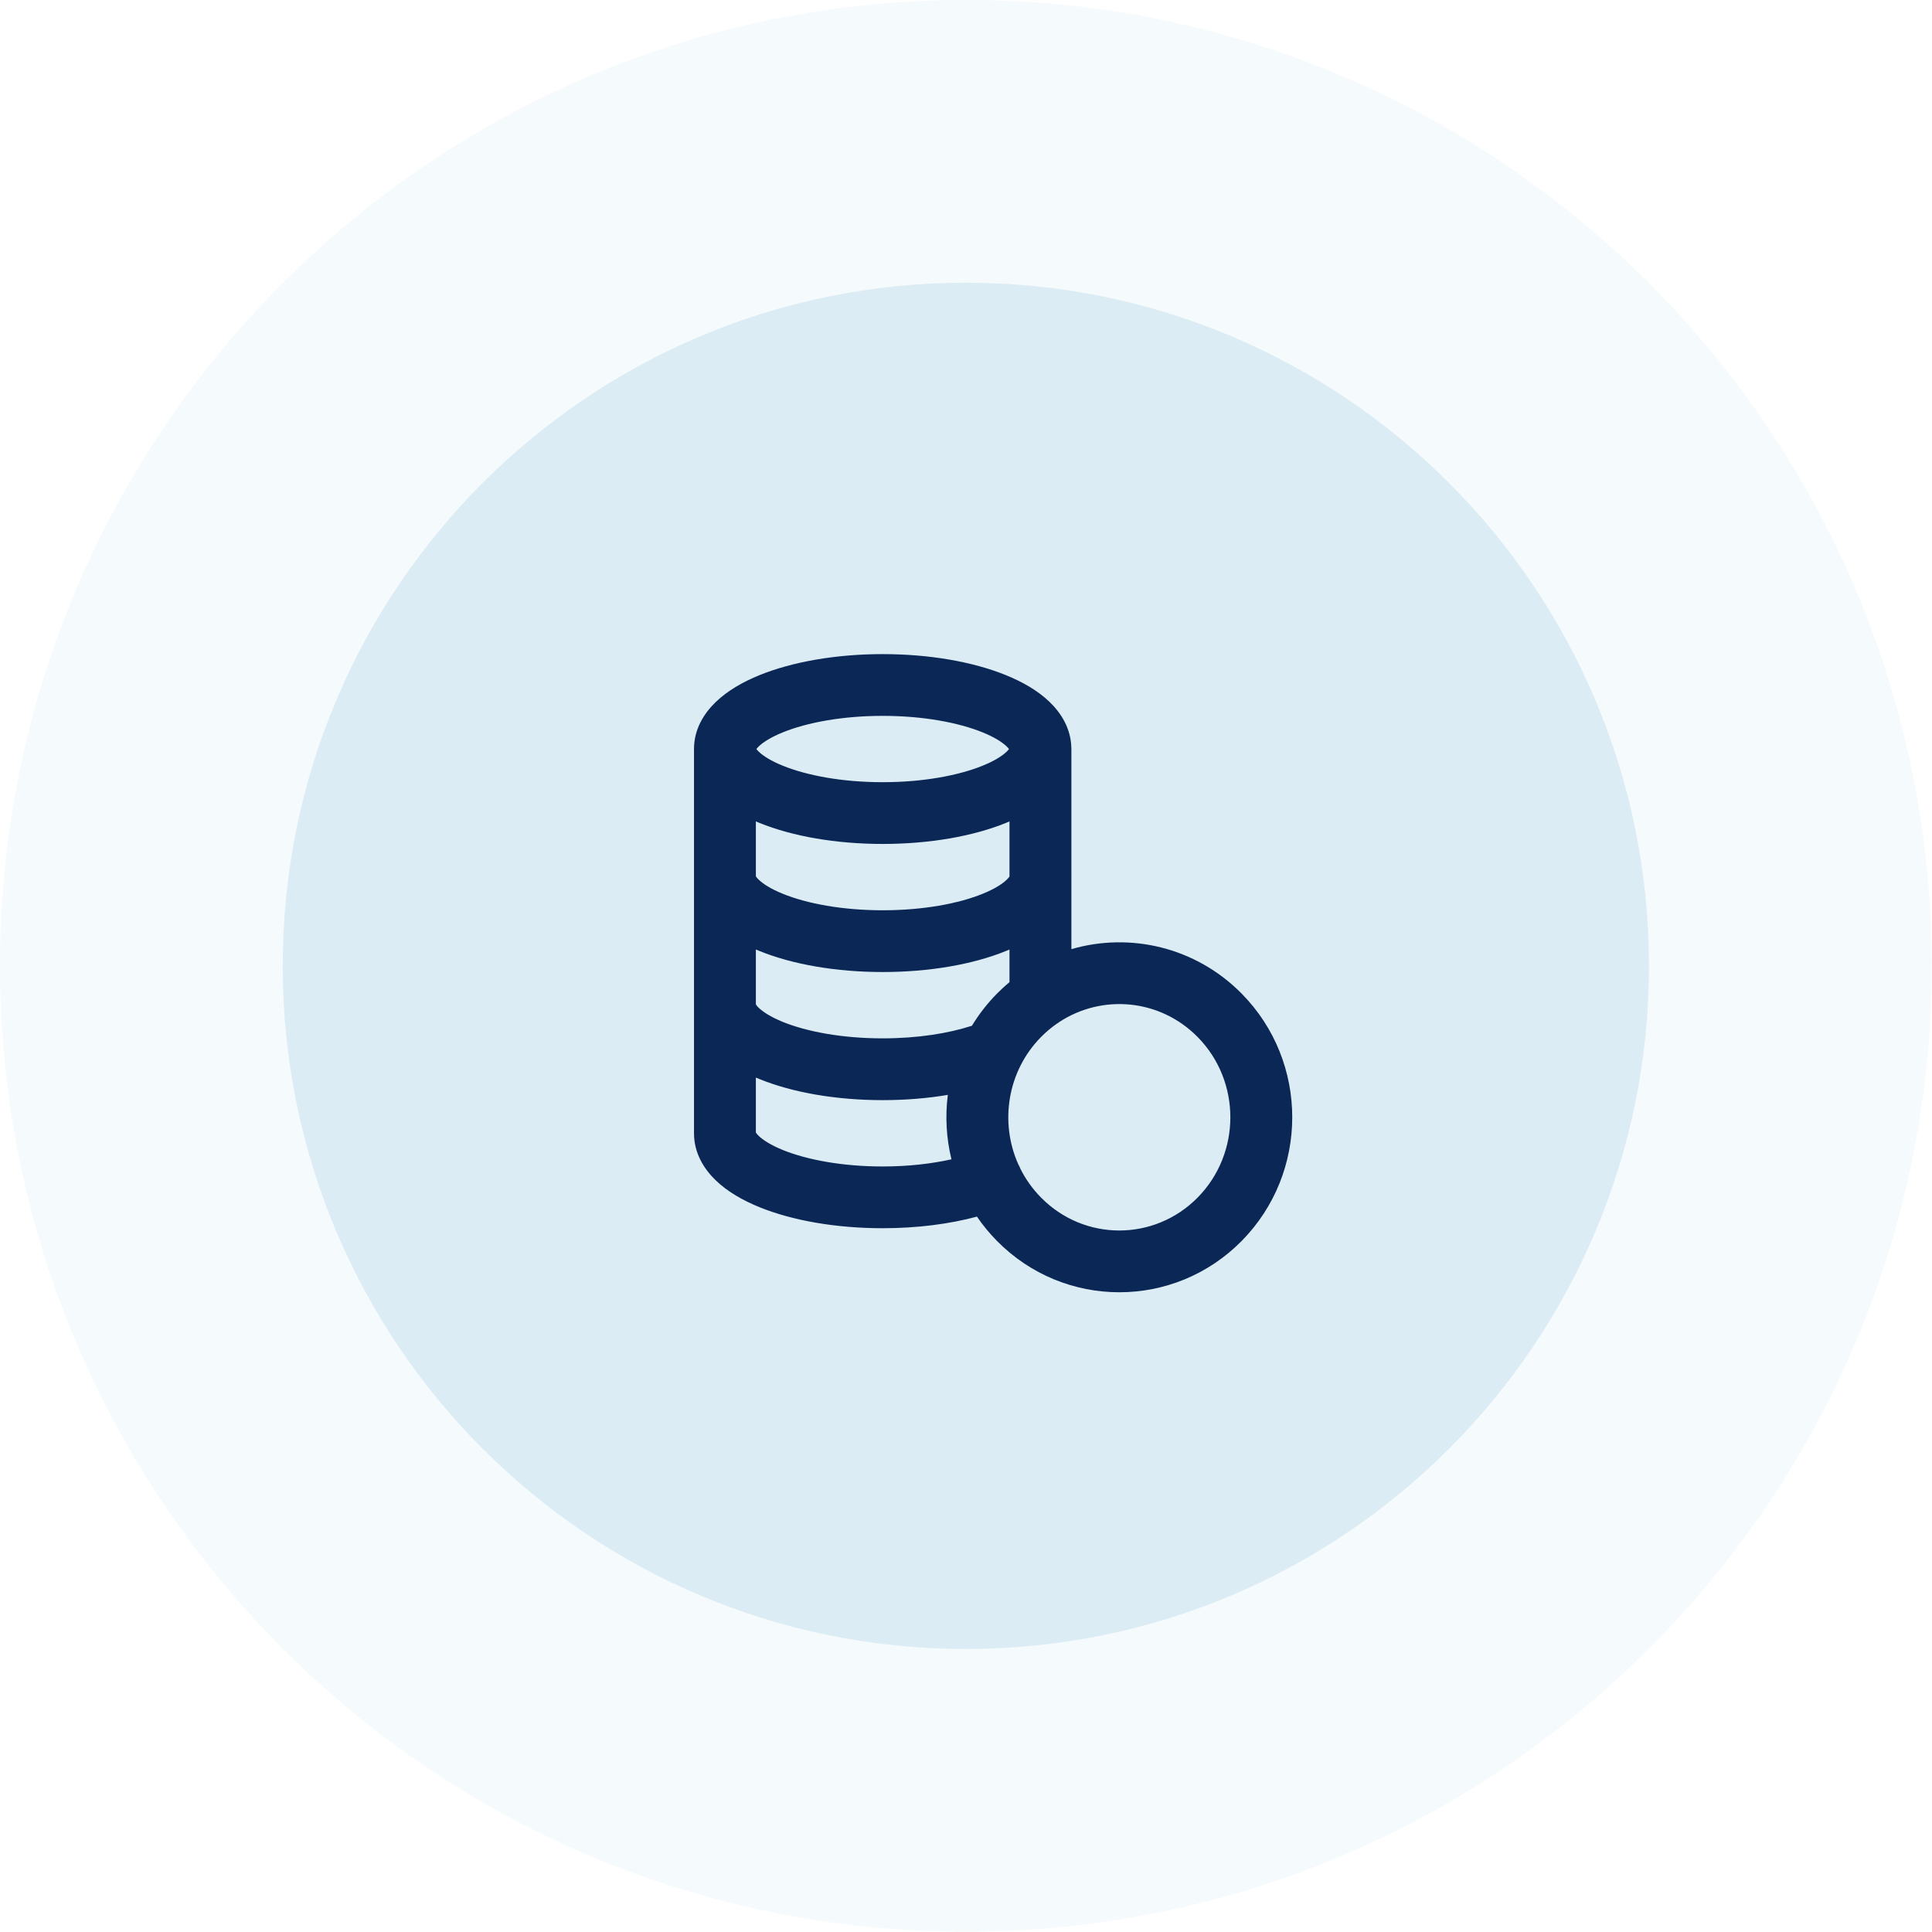
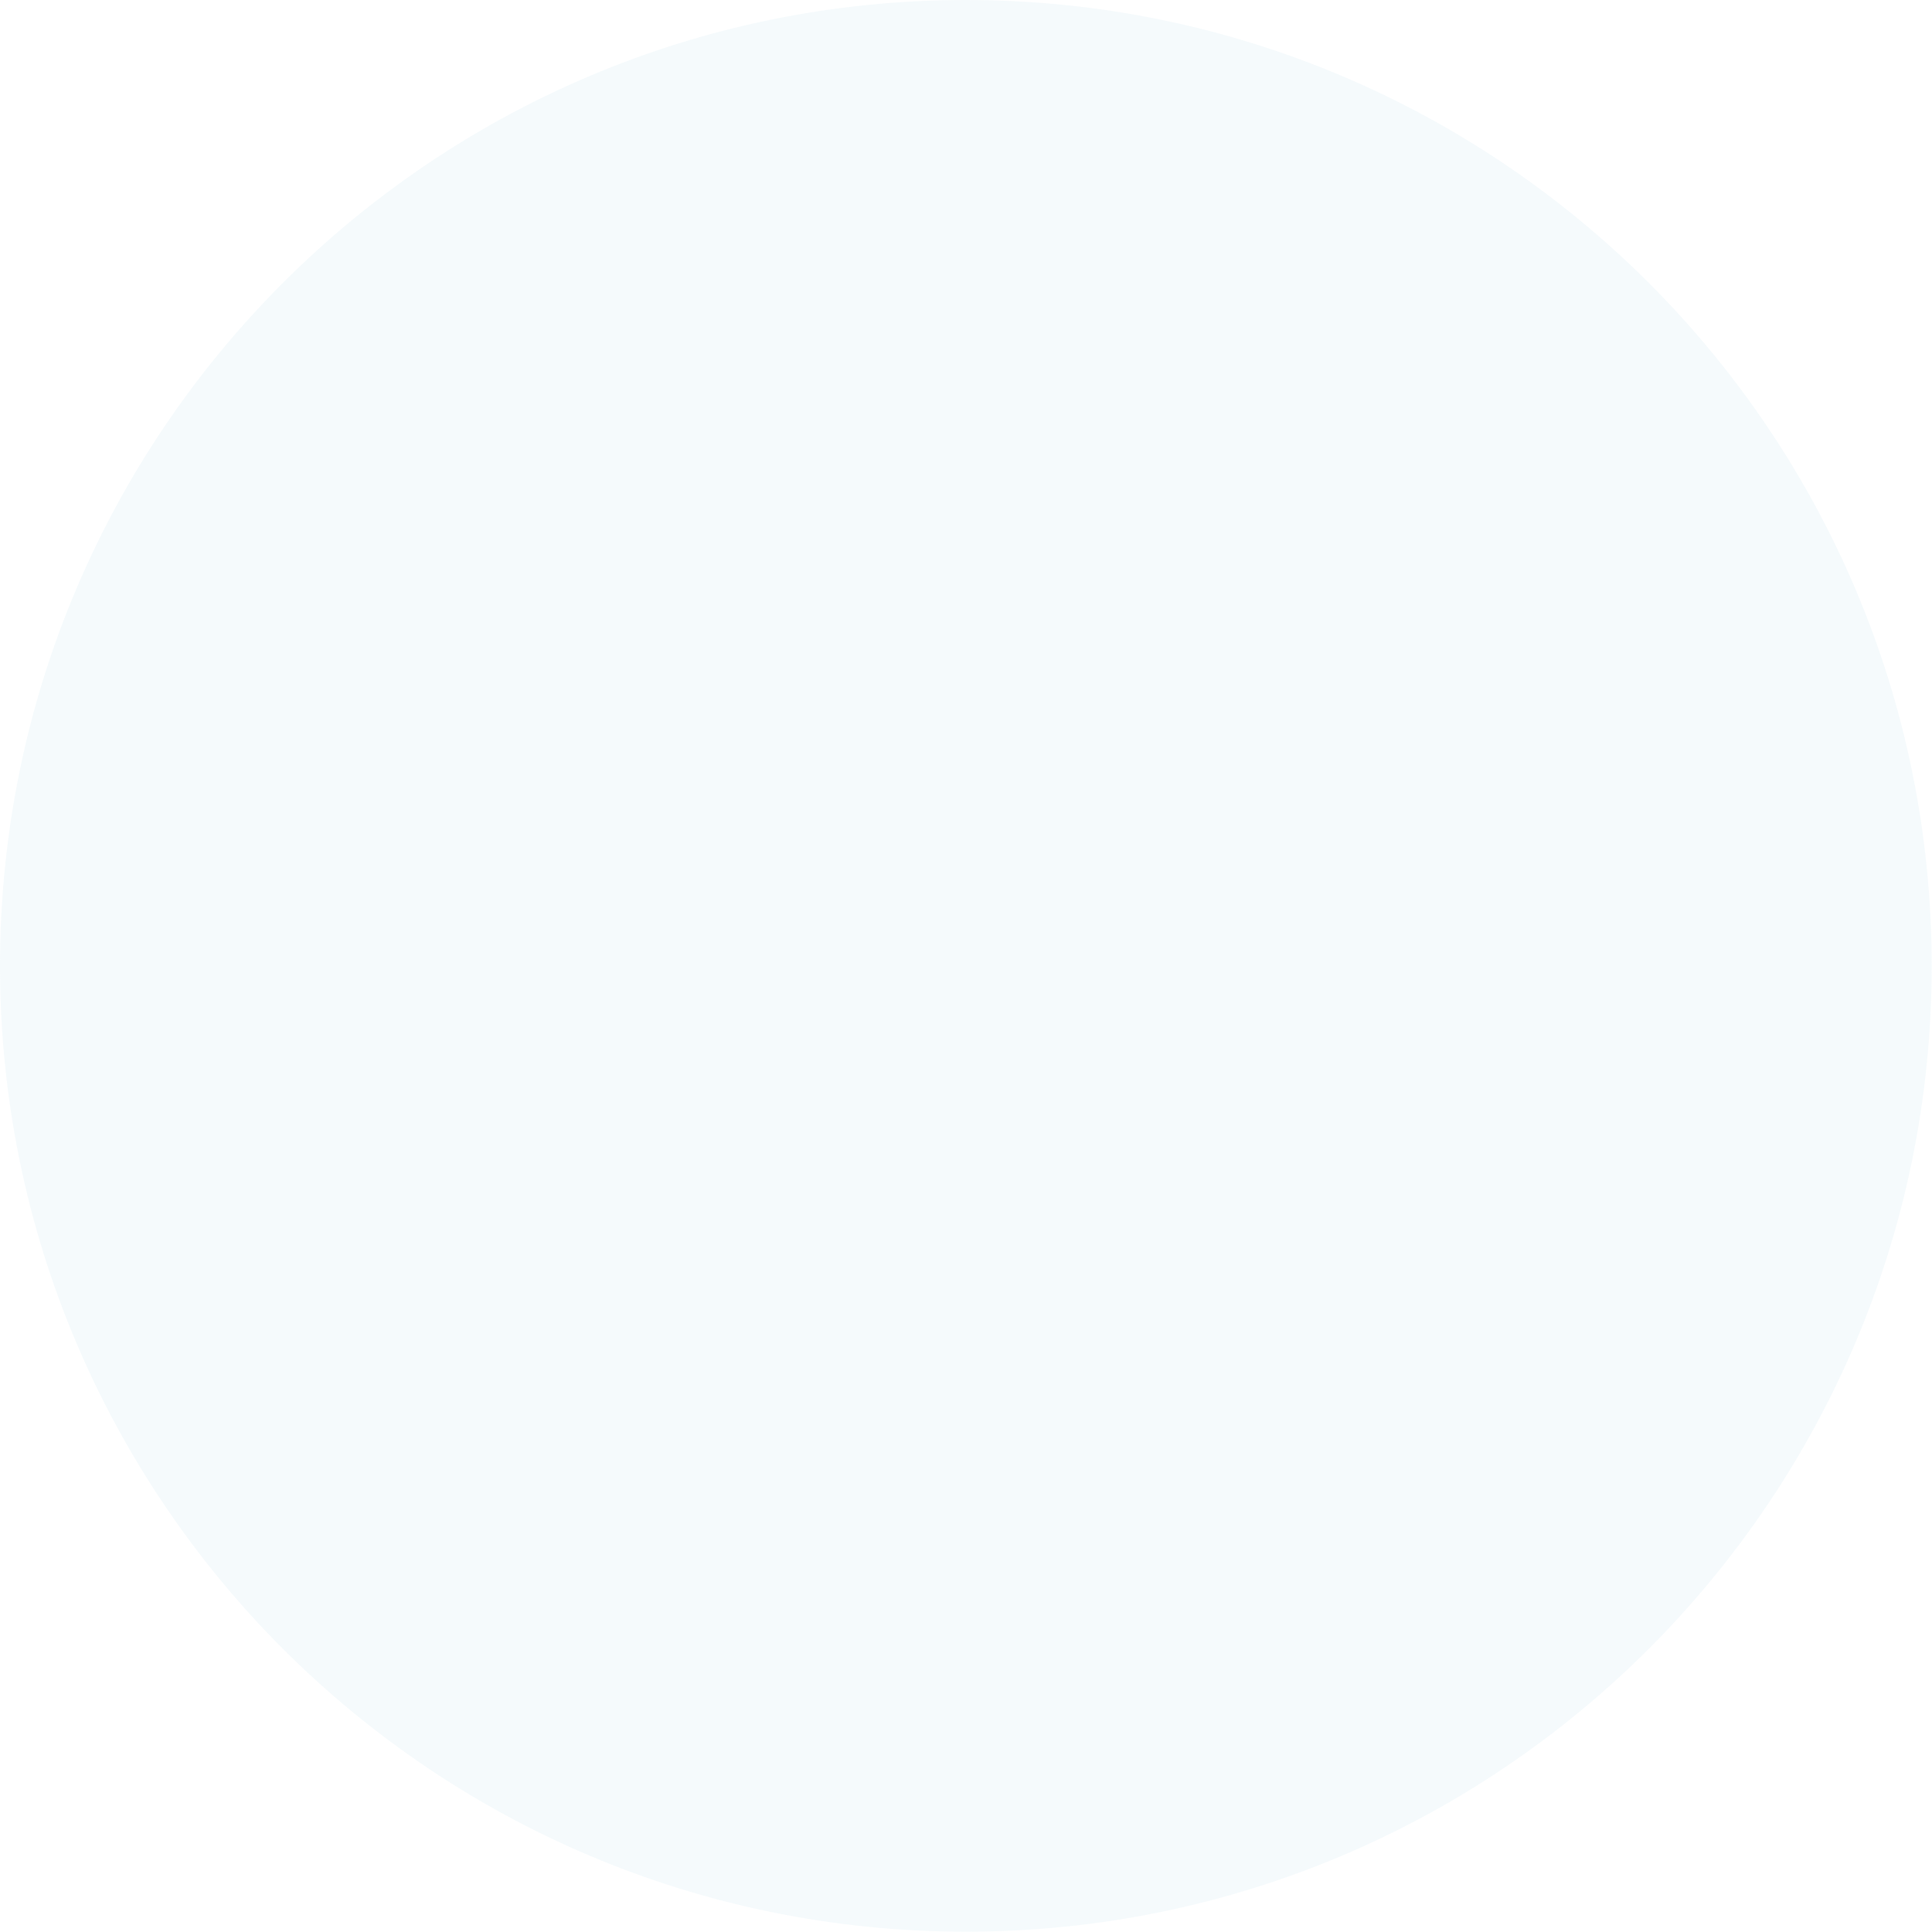
<svg xmlns="http://www.w3.org/2000/svg" width="51" height="51" viewBox="0 0 51 51" fill="none">
  <g clip-path="url(#clip0_204_10671)">
    <path opacity="0.3" d="M25.496 50.992C39.577 50.992 50.992 39.577 50.992 25.496C50.992 11.415 39.577 0 25.496 0C11.415 0 0 11.415 0 25.496C0 39.577 11.415 50.992 25.496 50.992Z" fill="#DCECF4" />
-     <path d="M25.496 43.529C35.455 43.529 43.529 35.455 43.529 25.496C43.529 15.536 35.455 7.463 25.496 7.463C15.536 7.463 7.463 15.536 7.463 25.496C7.463 35.455 15.536 43.529 25.496 43.529Z" fill="#DCECF4" />
-     <path fill-rule="evenodd" clip-rule="evenodd" d="M20.049 17.822C20.923 17.468 22.073 17.267 23.301 17.267C24.529 17.267 25.679 17.467 26.553 17.822C26.988 17.998 27.394 18.229 27.704 18.527C28.006 18.817 28.263 19.219 28.28 19.719C28.282 19.737 28.282 19.754 28.282 19.772L28.282 23.116C28.283 23.129 28.283 23.141 28.283 23.154C28.283 23.171 28.283 23.188 28.282 23.205V25.055C29.829 24.605 31.564 24.998 32.78 26.232C34.556 28.035 34.556 30.952 32.78 32.755C30.997 34.565 28.098 34.565 26.315 32.755C26.118 32.555 25.942 32.341 25.789 32.116C25.055 32.313 24.202 32.422 23.301 32.422C22.072 32.422 20.922 32.221 20.049 31.867C19.614 31.69 19.208 31.46 18.898 31.162C18.585 30.862 18.32 30.441 18.32 29.917L18.32 19.771C18.32 19.247 18.586 18.826 18.899 18.527C19.209 18.229 19.615 17.999 20.049 17.822ZM19.953 21.683V23.116C19.954 23.122 19.954 23.127 19.954 23.133C19.962 23.147 19.982 23.178 20.031 23.224C20.142 23.331 20.346 23.465 20.665 23.594C21.298 23.852 22.23 24.029 23.302 24.029C24.373 24.029 25.305 23.852 25.939 23.594C26.258 23.465 26.462 23.331 26.573 23.224C26.619 23.18 26.64 23.15 26.648 23.135V21.683C26.617 21.697 26.585 21.71 26.554 21.723C25.68 22.078 24.53 22.278 23.301 22.278C22.072 22.278 20.922 22.078 20.048 21.723C20.016 21.71 19.985 21.697 19.953 21.683ZM26.635 19.773C26.623 19.756 26.603 19.732 26.571 19.702C26.46 19.595 26.256 19.461 25.937 19.332C25.303 19.075 24.372 18.897 23.301 18.897C22.23 18.897 21.299 19.075 20.665 19.332C20.346 19.462 20.142 19.595 20.031 19.702C19.999 19.733 19.979 19.756 19.967 19.773C19.979 19.79 19.999 19.813 20.03 19.843C20.141 19.95 20.345 20.084 20.664 20.213C21.297 20.47 22.229 20.648 23.301 20.648C24.372 20.648 25.304 20.47 25.938 20.213C26.257 20.084 26.461 19.95 26.572 19.843C26.603 19.813 26.623 19.79 26.635 19.773ZM26.648 25.065C26.617 25.078 26.586 25.091 26.555 25.104C25.681 25.459 24.531 25.659 23.302 25.659C22.073 25.659 20.922 25.459 20.049 25.104C20.017 25.091 19.985 25.078 19.953 25.064V26.498C19.954 26.503 19.954 26.509 19.954 26.514C19.962 26.528 19.982 26.559 20.031 26.606C20.142 26.712 20.346 26.846 20.665 26.976C21.298 27.233 22.23 27.41 23.301 27.41C24.223 27.41 25.041 27.278 25.656 27.077C25.839 26.777 26.058 26.493 26.315 26.232C26.422 26.123 26.534 26.021 26.648 25.925L26.648 25.065ZM27.886 27.031C27.743 27.131 27.607 27.246 27.48 27.375C26.588 28.281 26.387 29.627 26.878 30.73C26.898 30.765 26.916 30.802 26.932 30.841C26.933 30.844 26.934 30.847 26.935 30.85C27.072 31.125 27.254 31.382 27.48 31.612C28.623 32.772 30.472 32.772 31.615 31.612C32.766 30.444 32.766 28.543 31.615 27.375C30.622 26.367 29.096 26.235 27.962 26.979C27.938 26.998 27.912 27.015 27.886 27.031ZM25.116 30.603C24.98 30.046 24.948 29.469 25.02 28.902C24.482 28.993 23.901 29.041 23.301 29.041C22.072 29.041 20.922 28.84 20.049 28.485C20.017 28.473 19.985 28.459 19.953 28.446V29.895C19.961 29.91 19.982 29.94 20.03 29.987C20.142 30.093 20.346 30.227 20.664 30.357C21.298 30.614 22.23 30.792 23.301 30.792C23.975 30.792 24.592 30.72 25.116 30.603Z" fill="#0A2756" />
  </g>
  <defs>
    <clipPath id="clip0_204_10671">
      <rect width="51" height="51" fill="white" />
    </clipPath>
  </defs>
</svg>